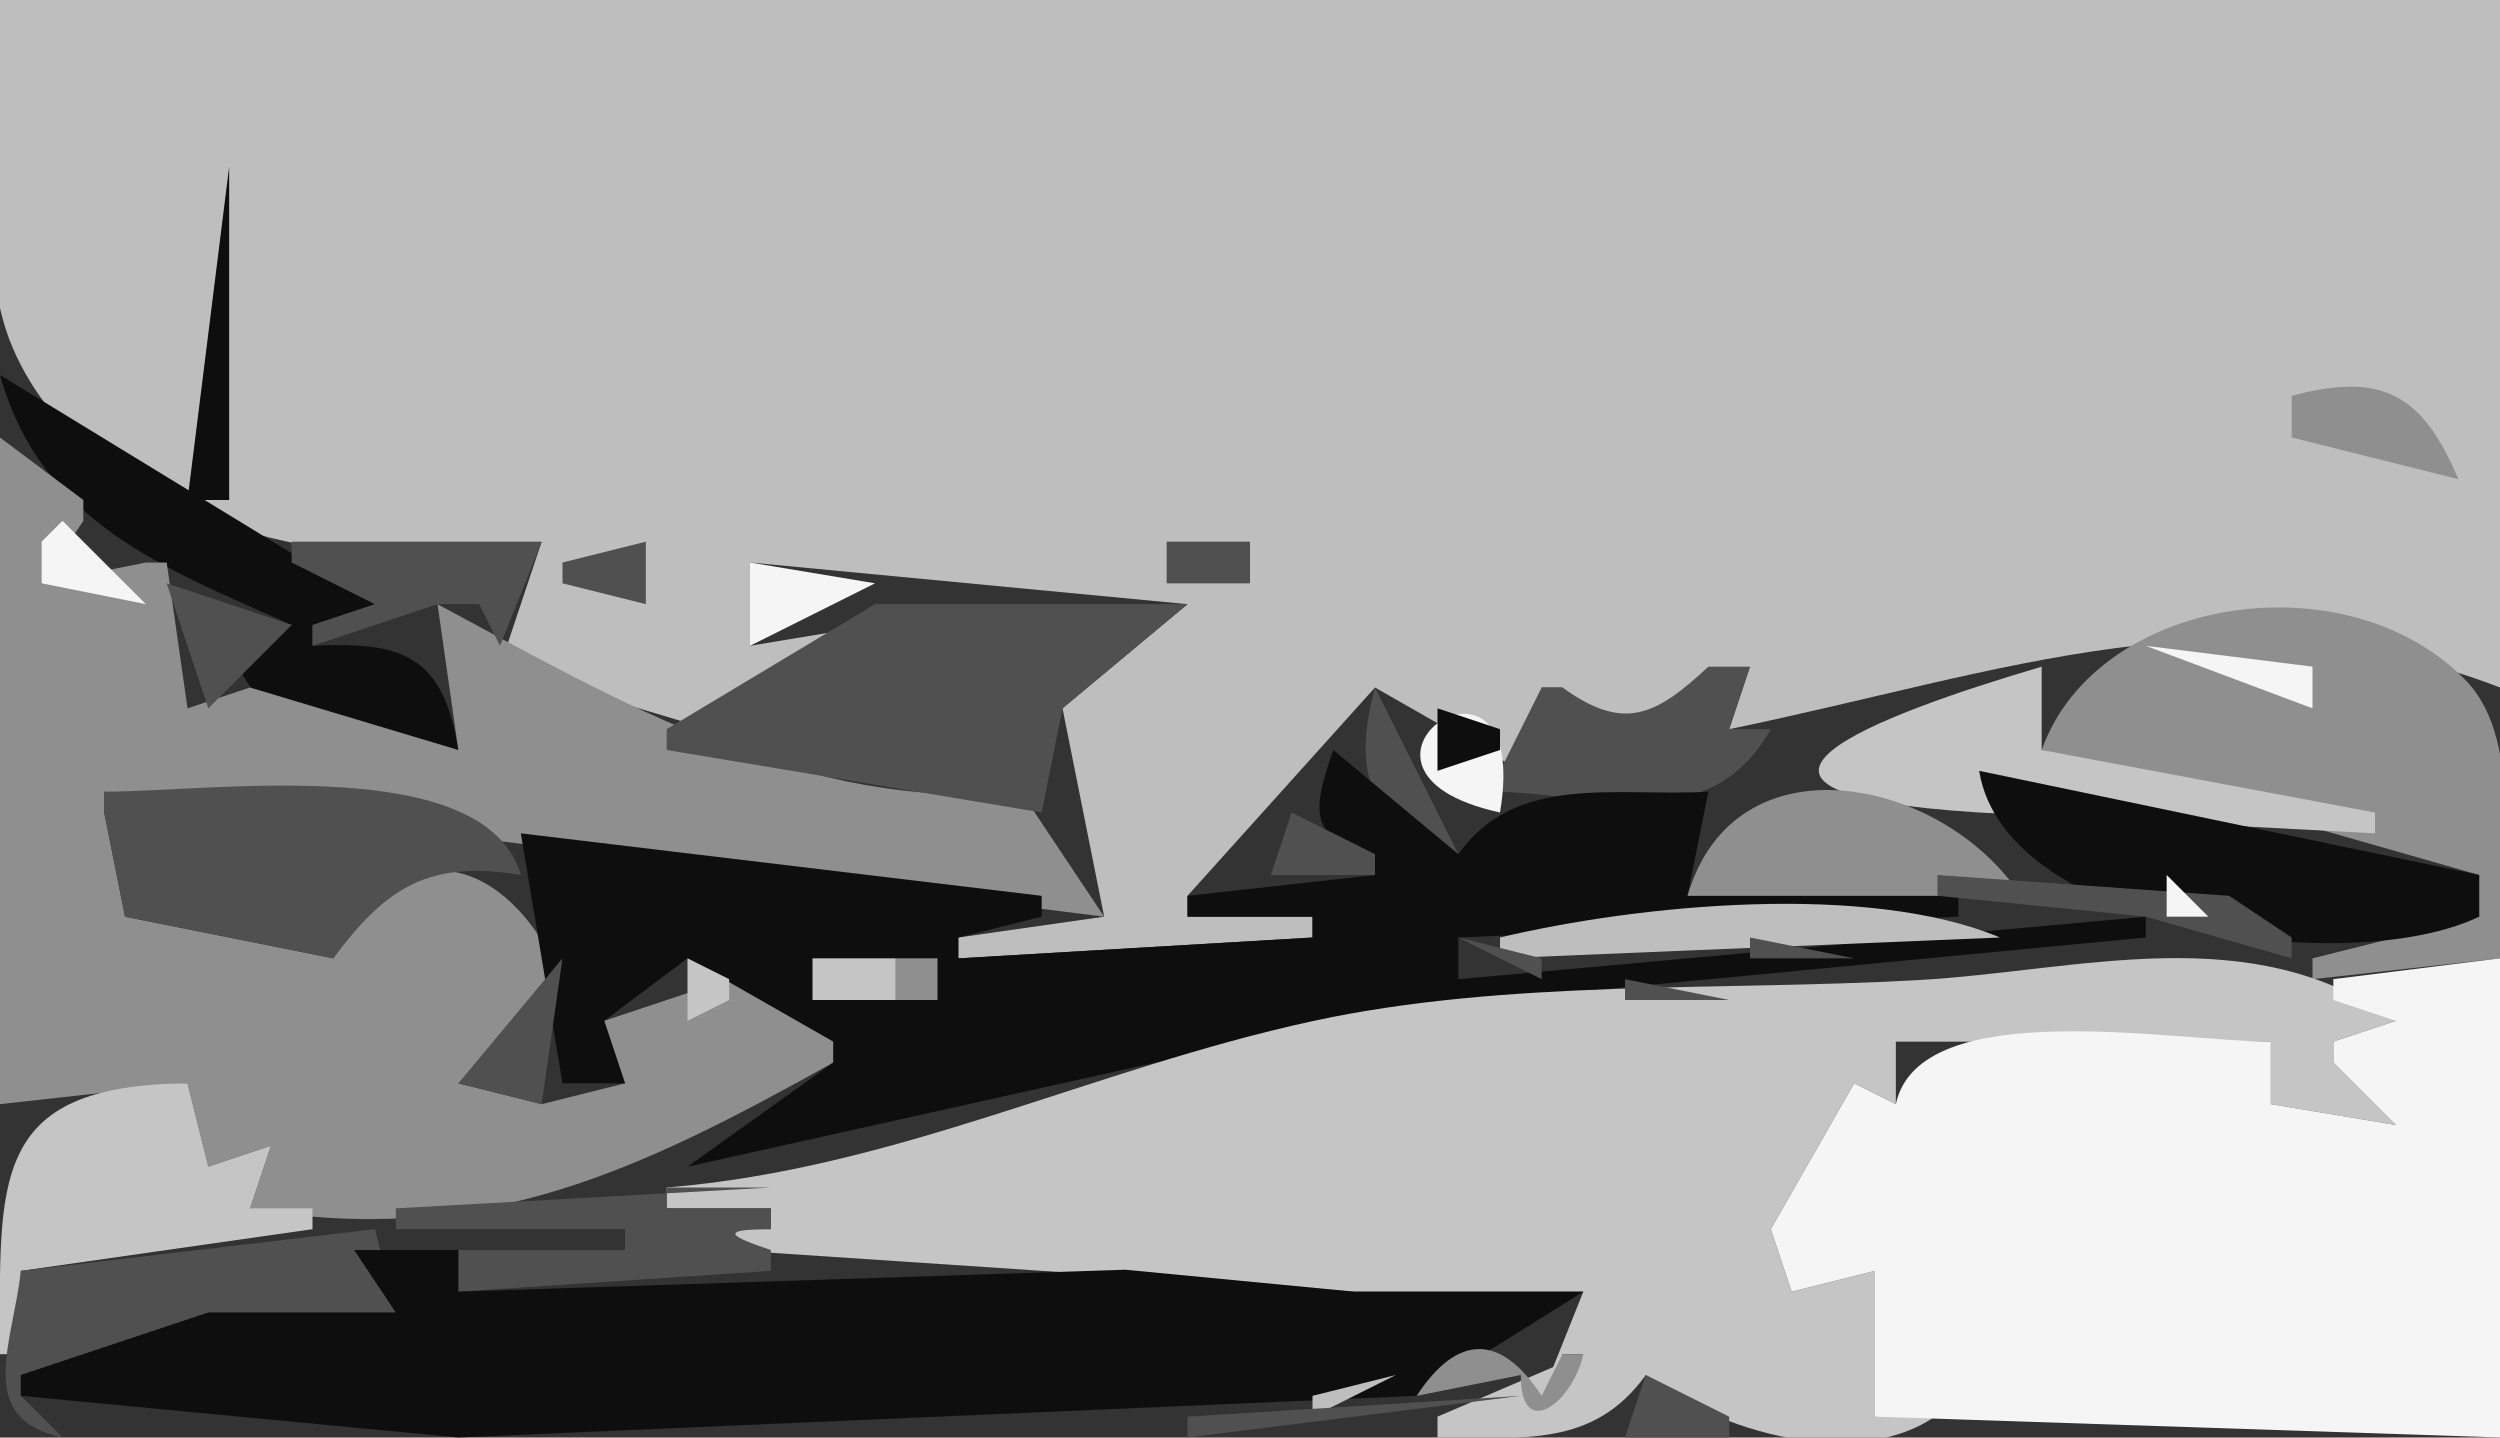
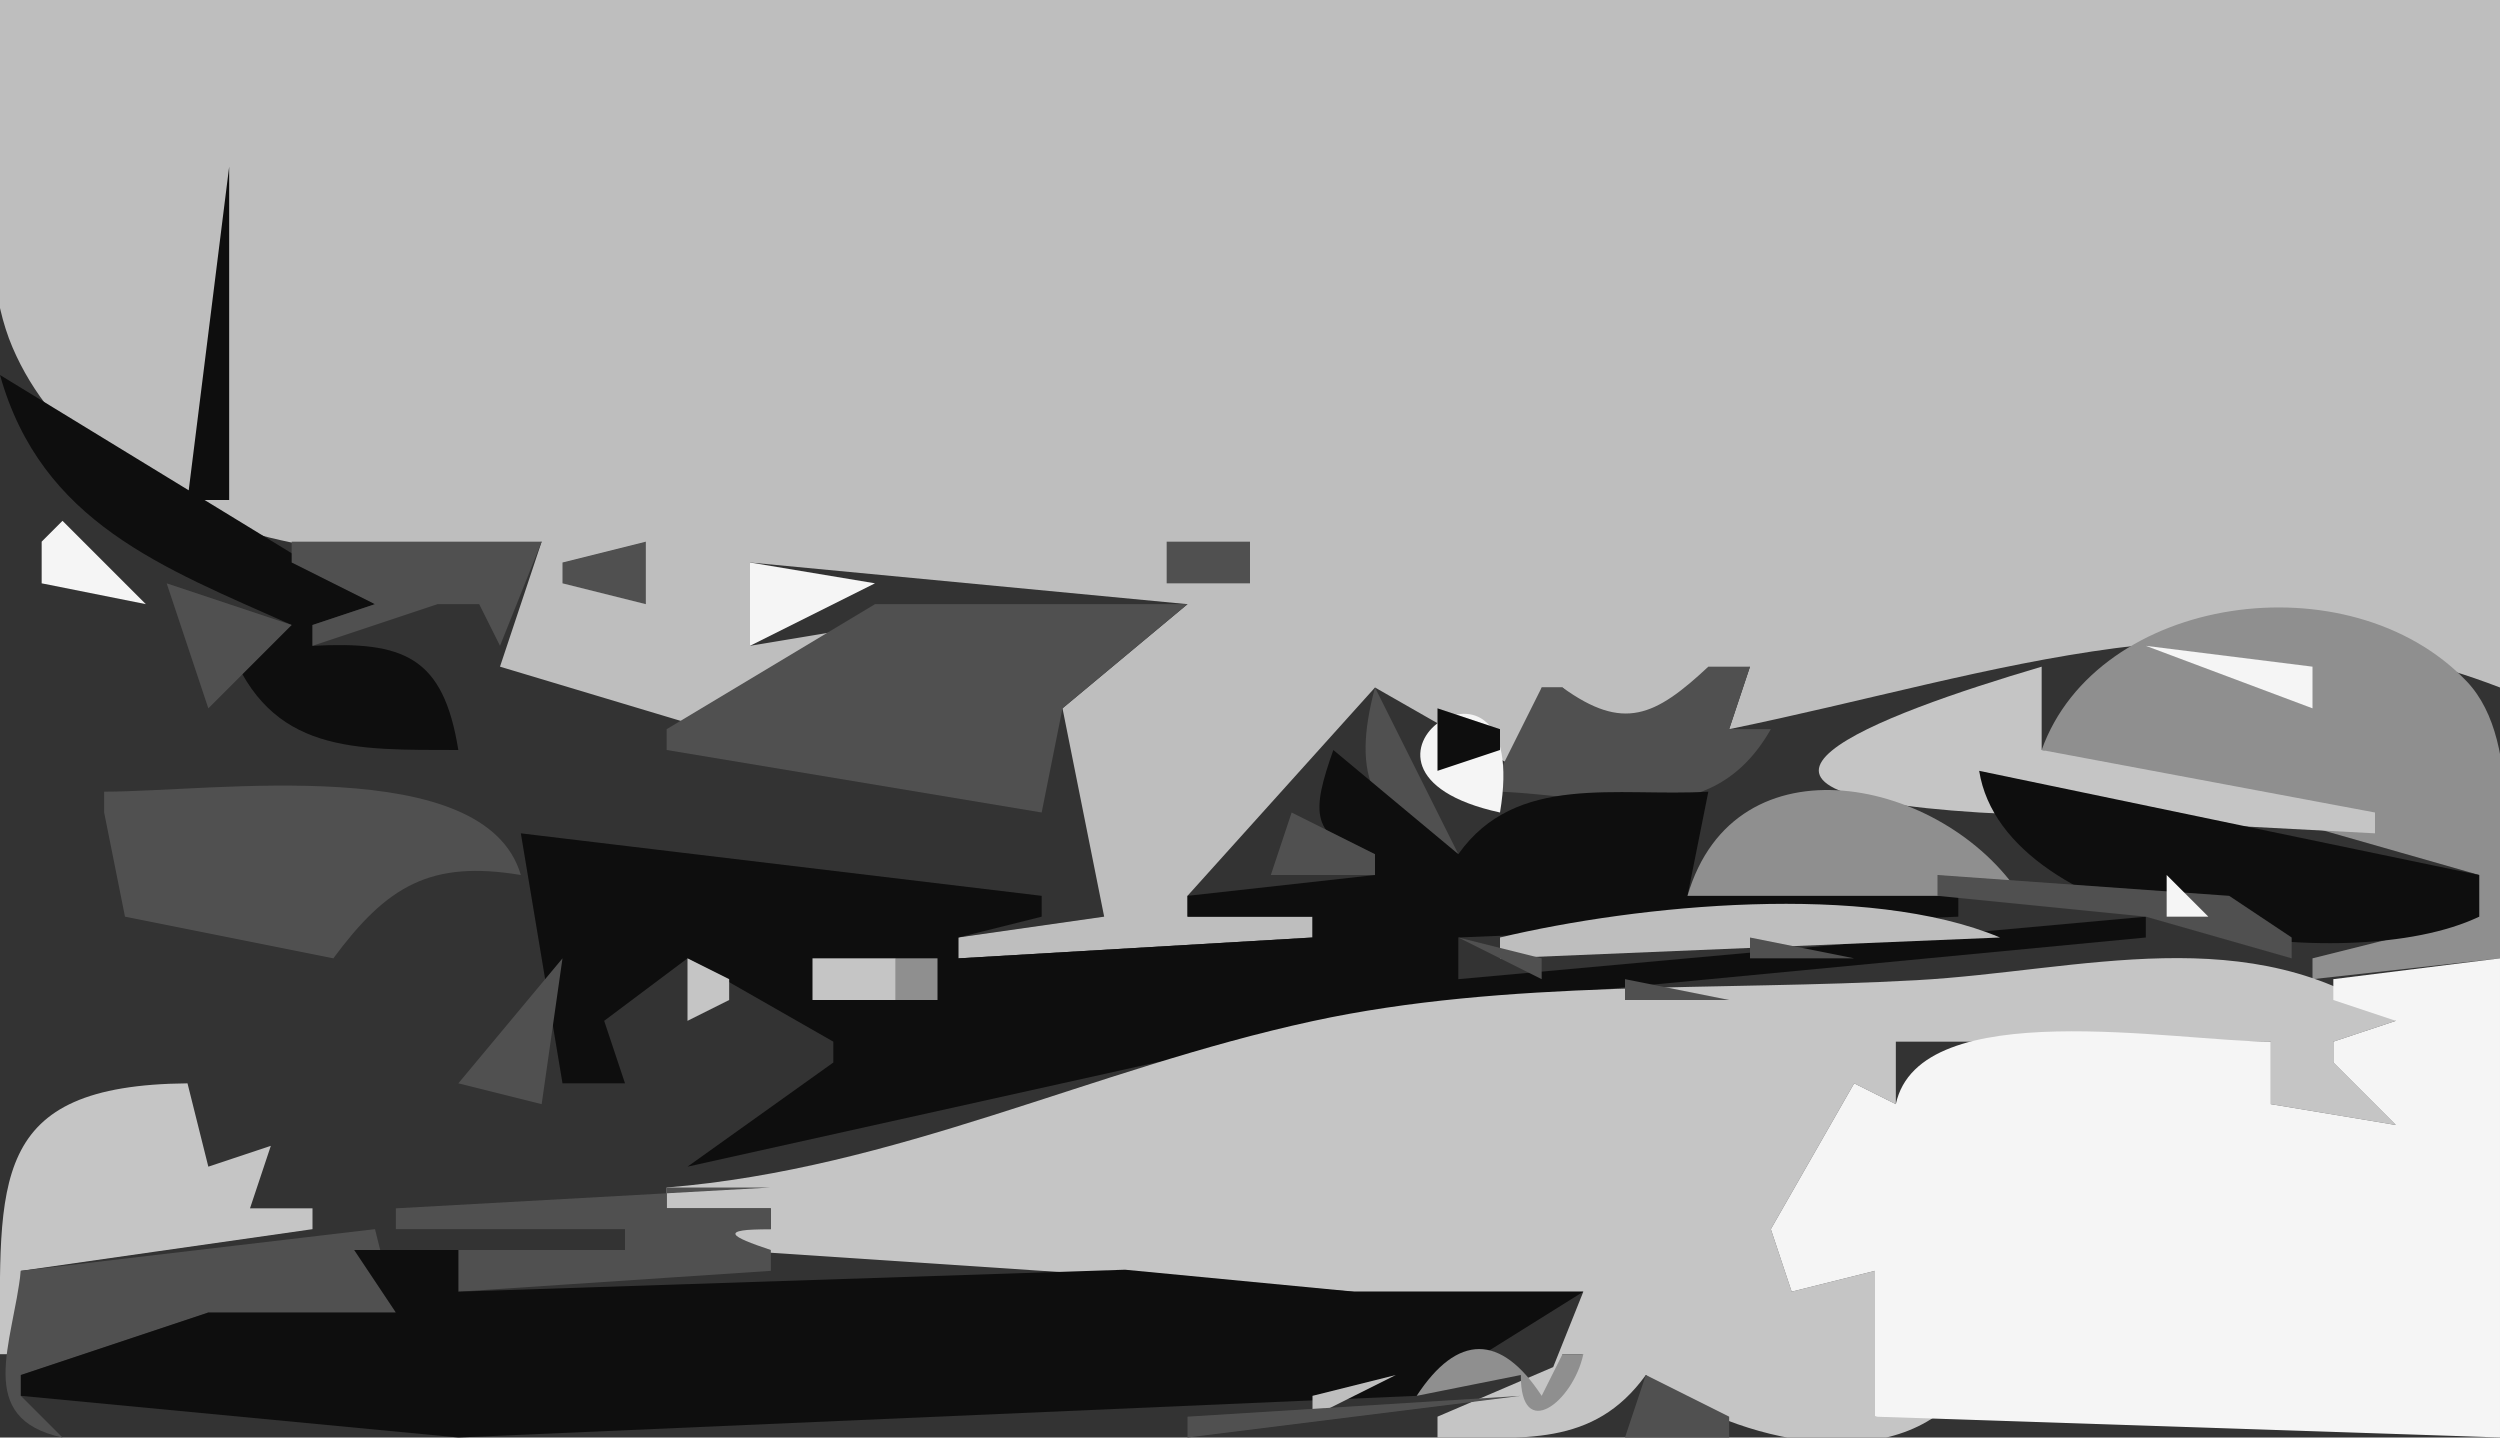
<svg xmlns="http://www.w3.org/2000/svg" viewBox="0 0 120 69">
  <rect x="0" y="0" width="120" height="69" fill="#333333" stroke="none" />
  <path d="m0 0c0 4.895-1.347 12.122 0.6 16.674 3.843 8.987 17.067 11.287 25.4 9.326l-2 6 10 3 8-5-6 1v-4l21 2-6 5 2 10-7 1v1l17-1v-1h-6v-1l9-10 7 4h1v-4h1c2.804 3.207 5.944 0.924 9-1l-1 3c13.123-2.694 23.99-7.01 37-2v-33h-120z" fill="#bebebe" />
  <path d="m11 8-2 16h2v-16m-11 10c1.99 7.086 7.819 9.242 14 12l-3 1c1.986 5.191 5.995 4.986 11 5-0.725-4.508-2.623-5.226-7-5v-1l3-1-18-11z" fill="#0e0e0e" />
-   <path d="m110 19v2l8 2c-1.72-4.102-3.69-5.158-8-4m-110 2v32l9-1 1 4 3-1-1 3c11.025 1.934 18.696-1.815 28-7v-1l-4-3h-1l-6 2 1 3-4 1-4-1 5-5c-2.618-5.983-7.805-7.449-11-1l-10-2-1-5v-1l48 6-4-6c-10.291 1.013-19.357-4.366-28-9l1 7-10-3-3 1-1-7h-1l-5 1 2-3v-1l-4-3z" fill="#8f8f8f" />
  <path d="m3 25-1 1v2l5 1-4-4z" fill="#f5f5f5" />
  <path d="m14 26v1l4 2-3 1v1l6-2h2l1 2 2-5h-12m13 1v1l4 1v-3l-4 1z" fill="#505050" />
  <path d="m45.667 26.333 0.666 0.334-0.666-0.334z" fill="#0e0e0e" />
  <path d="m56 26v2h4v-2h-4z" fill="#505050" />
  <path d="m36 27v4l6-3-6-1z" fill="#f5f5f5" />
  <path d="m42 29-10 6v1l18 3 1-5 6-5h-15m-34-1 2 6 4-4-6-2z" fill="#505050" />
  <path d="m98 36 21 6v2l-8 2v1l9-1c0-3.789 1.24-10.316-1.6-13.297-5.65-5.92-17.74-4.161-20.4 3.297m-49-6-1 3 1-3z" fill="#8f8f8f" />
  <path d="m103 31 8 3v-2l-8-1z" fill="#f5f5f5" />
  <path d="m82 32c-2.553 2.384-4.07 3.116-7 1h-1l-2 4v1c5.035 0.206 10.13 2.062 13-3h-2l1-3h-2z" fill="#505050" />
  <path d="m98 32c-7.945 2.348-17.91 6.064-3 7l19 1v-1l-16-3v-4z" fill="#c5c5c5" />
  <path d="m66 33c-1.143 4.303-0.226 6.446 4 8l-4-8z" fill="#505050" />
  <path d="m72 39c1.606-9.552-9.363-2.044 0 0z" fill="#f5f5f5" />
  <path d="m103 33 10 3-10-3z" fill="#505050" />
  <path d="m69 34v3l3-1v-1l-3-1m-5 2c-1.02 2.899-1.228 4.308 2 5v1l-9 1v1h6v1l-17 1v-1l4-1v-1l-25-3 2 12h3l-1-3 4-3 7 4v1l-7 5 34-7.561 36-3.439v-1l-33 3v-2l24-1v-1h-13l1-5c-4.362 0.259-9.228-0.923-12 3l-6-5z" fill="#0e0e0e" />
  <path d="m81 43h16c-3.694-5.662-13.729-7.8-16 0z" fill="#8f8f8f" />
  <path d="m95 37c1.229 7.707 17.75 10.002 24 7v-2l-24-5z" fill="#0e0e0e" />
  <path d="m5 38v1l1 5 10 2c2.574-3.479 4.67-4.722 9-4-1.727-5.9-14.758-4-20-4m57 1-1 3h5v-1l-4-2z" fill="#505050" />
  <path d="m51.667 40.333 0.666 0.334-0.666-0.334z" fill="#0e0e0e" />
  <path d="m93 42v1l10 1 7 2v-1l-3-2-14-1z" fill="#505050" />
  <path d="m104 42v2h2l-2-2z" fill="#f5f5f5" />
  <path d="m72 45v1l24-1c-6.352-2.665-17.375-1.577-24 0z" fill="#bebebe" />
  <path d="m70 45 4 2v-1l-4-1m14 0v1h5l-5-1m-57 1-5 6 4 1 1-7z" fill="#505050" />
  <path d="m33 46v3l2-1v-1l-2-1m6 0v2h4v-2h-4z" fill="#c5c5c5" />
  <path d="m43 46v2h2v-2h-2z" fill="#8f8f8f" />
  <path d="m32 57v1h5v1h-2v1l30 2h11l-2 5h1v-2h1l-7 3v1c4.06-3e-3 7.471 0.507 10-3 3.7 2.974 11.471 5.038 15 1l-4 1v-7l-4 1-1-3 4-7 2 1v-3h18v3l6 1-3-3v-1l3-1c-6.99-4.972-15.127-2.388-23-1.951-9.482 0.527-19.695-0.052-29 1.966-10.562 2.29-19.988 7.086-31 7.985z" fill="#c5c5c5" />
  <path d="m112 47v1l3 1-3 1v1l3 3-6-1v-3c-4.6 0-16.864-2.302-18 3l-2-1-4 7 1 3 4-1v7l30 1v-23l-8 1z" fill="#f5f5f5" />
  <path d="m78 47v1h5l-5-1z" fill="#505050" />
  <path d="m0 65h1v-4l14-2v-1h-3l1-3-3 1-1-4c-9.569 0.087-9 4.682-9 13z" fill="#c5c5c5" />
  <path d="m19 58v1h11v1h-8v2l15-1v-1c-1.96-0.653-2.554-1 0-1v-1h-5v-1h5l-18 1m-18 3c-0.365 3.478-2.258 7.088 2 8l-2-2v-1l9-3h9l-1-4-17 2z" fill="#505050" />
  <path d="m17 60 2 3h-9l-9 3v1l21 2 46-2 8-5h-11l-11-1.054-32 1.054v-2h8-13z" fill="#0e0e0e" />
  <path d="m68 67 5-1c-0.022 3.247 2.506 1.307 3-1h-1l-1 2c-1.958-2.994-4.042-2.994-6 0z" fill="#8f8f8f" />
  <path d="m63 67v1l4-2-4 1z" fill="#bebebe" />
  <path d="m57 68v1l16-2-16 1m22-2-1 3h5v-1l-4-2z" fill="#505050" />
</svg>